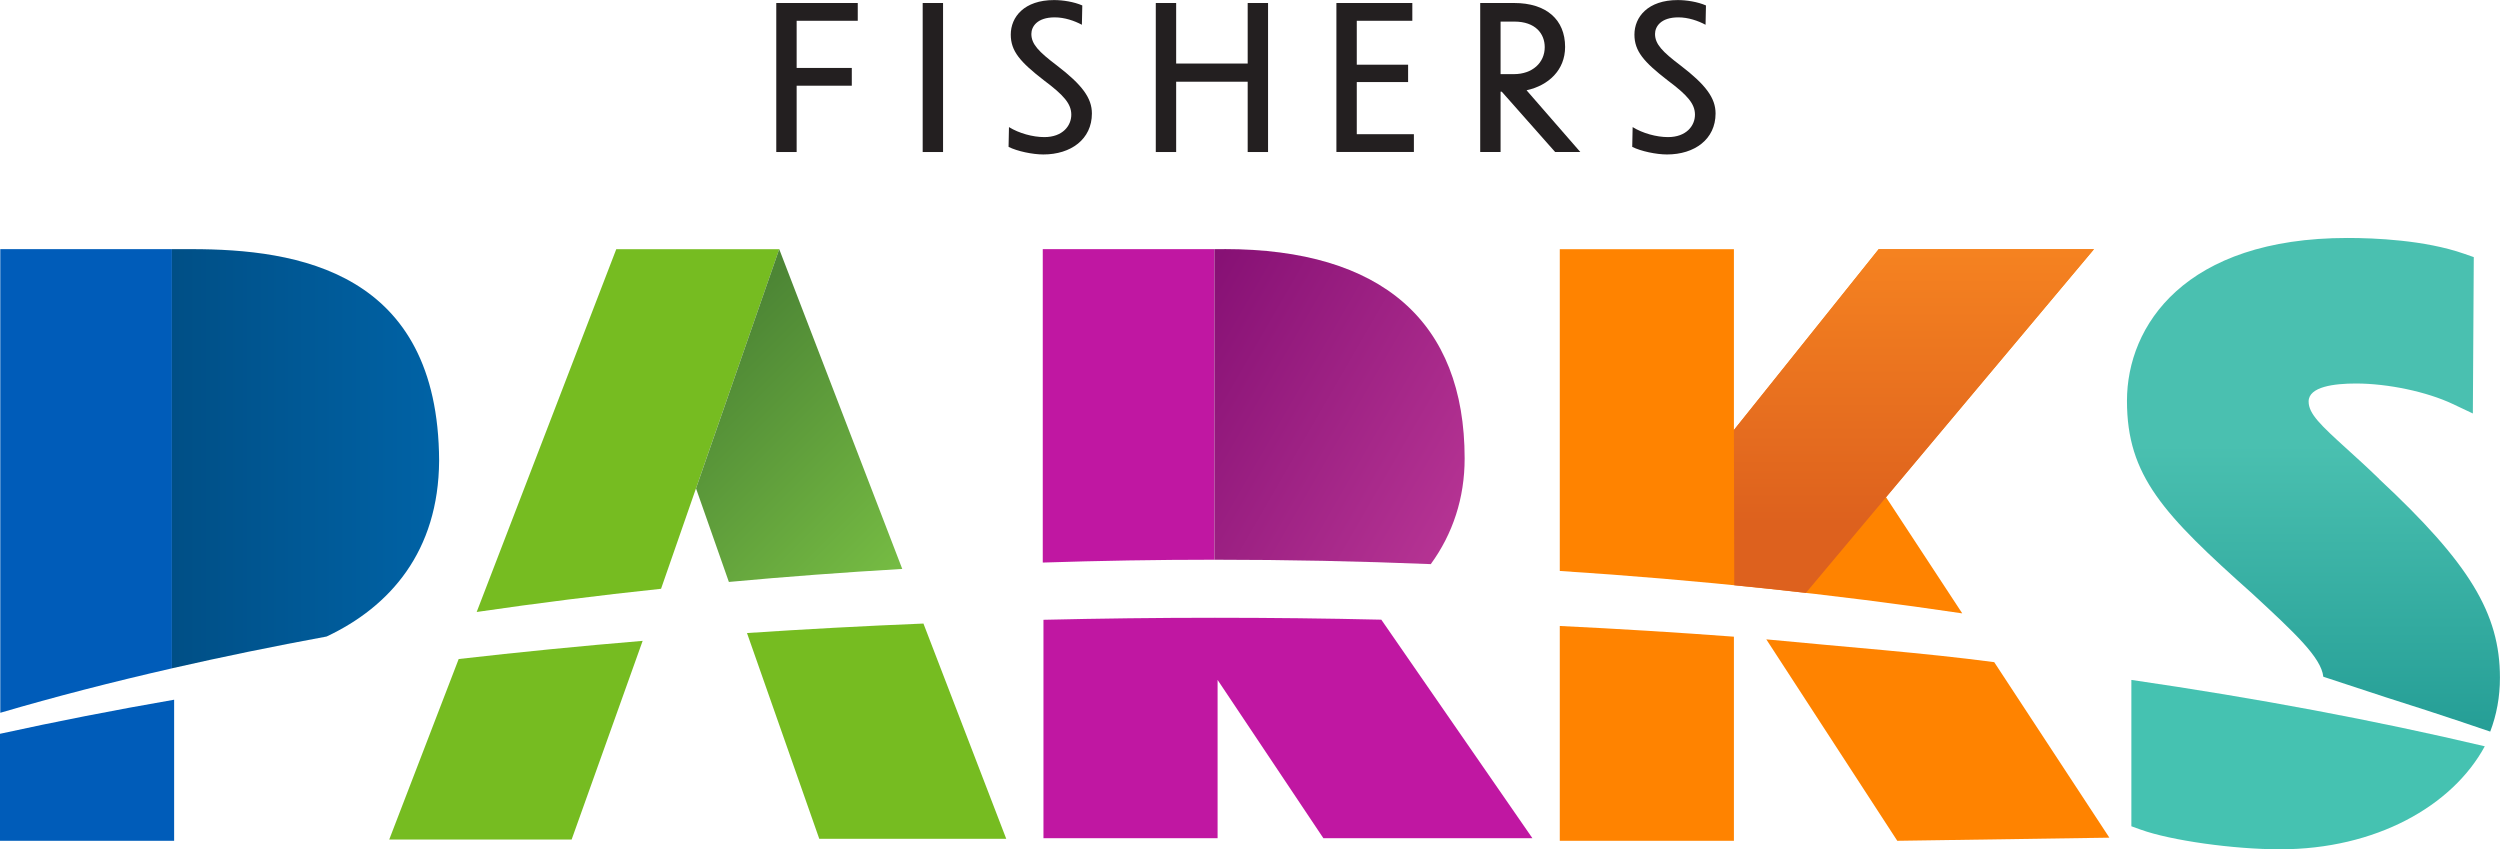
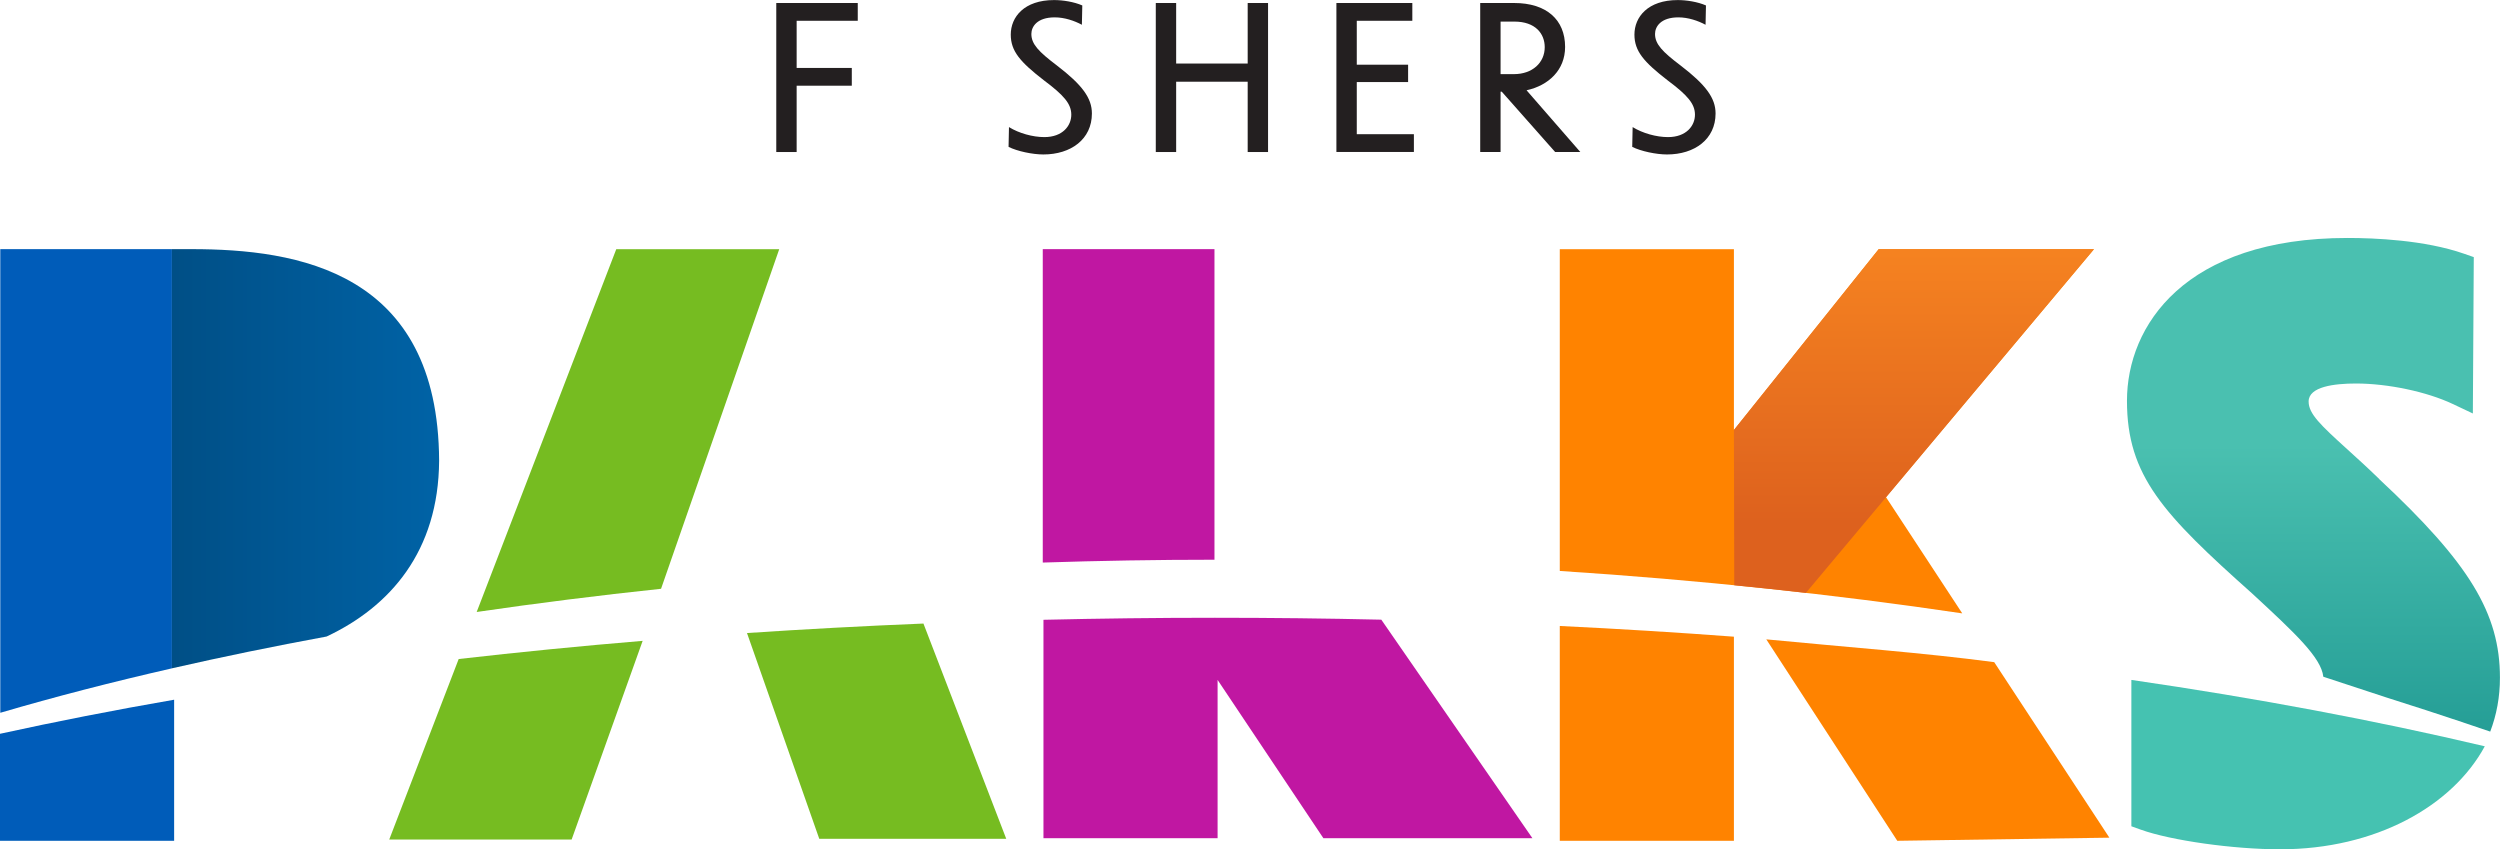
<svg xmlns="http://www.w3.org/2000/svg" id="Layer_2" data-name="Layer 2" viewBox="0 0 432 146.76">
  <defs>
    <style> .cls-1 { fill: url(#linear-gradient); } .cls-2 { fill: #005cb9; } .cls-3 { fill: #ff8300; } .cls-4 { fill: #c017a2; } .cls-5 { fill: #231f20; } .cls-6 { fill: #45c2b1; } .cls-7 { fill: #76bc21; } .cls-8 { fill: url(#linear-gradient-3); } .cls-9 { fill: url(#linear-gradient-4); } .cls-10 { fill: url(#linear-gradient-2); } .cls-11 { fill: url(#linear-gradient-5); } </style>
    <linearGradient id="linear-gradient" x1="399.77" y1="126.42" x2="399.77" y2="41.11" gradientUnits="userSpaceOnUse">
      <stop offset="0" stop-color="#259e96" />
      <stop offset=".58" stop-color="#4ac0b0" />
    </linearGradient>
    <linearGradient id="linear-gradient-2" x1="330.73" y1="102.44" x2="330.73" y2="43.05" gradientUnits="userSpaceOnUse">
      <stop offset=".2" stop-color="#dd611e" />
      <stop offset=".99" stop-color="#f58220" />
    </linearGradient>
    <linearGradient id="linear-gradient-3" x1="200.47" y1="59.32" x2="252.23" y2="89.2" gradientUnits="userSpaceOnUse">
      <stop offset="0" stop-color="#861074" />
      <stop offset="1" stop-color="#b53393" />
    </linearGradient>
    <linearGradient id="linear-gradient-4" x1="118.1" y1="59.61" x2="156.36" y2="97.87" gradientUnits="userSpaceOnUse">
      <stop offset=".05" stop-color="#4d8635" />
      <stop offset="1" stop-color="#76bc43" />
    </linearGradient>
    <linearGradient id="linear-gradient-5" x1="29.7" y1="79.28" x2="75.88" y2="79.28" gradientUnits="userSpaceOnUse">
      <stop offset="0" stop-color="#004f86" />
      <stop offset=".97" stop-color="#0062a5" />
      <stop offset="1" stop-color="#0063a6" />
    </linearGradient>
  </defs>
  <g id="Full_Color" data-name="Full Color">
    <g id="Parks_logo_full_color_" data-name="Parks logo (full color)">
      <g id="PARKS">
        <g id="S">
          <path class="cls-6" d="M368.3,117.48v25.3l1.64,.59c5.2,1.87,15.99,3.39,24.05,3.39,16.51,0,29.77-7.45,35.38-17.8-18.91-4.47-39.38-8.31-61.07-11.47Z" />
          <path class="cls-1" d="M411.13,82.77c-2.08-2.02-3.95-3.71-5.57-5.18-4.6-4.17-6.63-6.1-6.63-8.21,0-2.57,4.44-3.11,8.17-3.11,5.53,0,12.25,1.42,16.72,3.53l3.49,1.65,.16-27.02-1.66-.58c-6.81-2.38-15.54-2.73-20.14-2.73-28.14,0-38.13,15.16-38.13,28.14s6.28,19.61,21.67,33.33c7.35,6.8,11.89,11.02,12.26,14.35l10.86,3.57c9.56,3.01,17.98,5.91,17.98,5.91,1.1-2.88,1.68-5.99,1.68-9.3,0-11.13-5.27-19.79-20.87-34.34Z" />
        </g>
        <g id="K">
          <path class="cls-3" d="M339.07,105.98l-13.17-20.07,35.94-42.85h-37.2l-25.02,31.25v-31.25h-30.09v55.6c23.96,1.55,47.32,4.03,69.54,7.33Z" />
          <path class="cls-3" d="M305.21,110.47l22.64,34.82,36.65-.54-19.9-30.33c-12.29-1.63-25.7-2.61-39.39-3.94Z" />
          <path class="cls-3" d="M299.62,115.67v29.62h-30.09v-37.12c10.17,.49,20.2,1.11,30.09,1.85v5.65Z" />
          <path class="cls-10" d="M312.07,102.44l49.77-59.39h-37.2l-25.02,31.25,.06,26.83c4.16,.41,8.29,.85,12.39,1.32Z" />
        </g>
        <g id="R">
          <path class="cls-4" d="M209.93,106.75c-9.95,0-19.83,.12-29.62,.35v37.74h30.09v-27.35l18.28,27.35h36.12l-26.11-37.76c-9.5-.22-19.09-.33-28.75-.33Z" />
          <path class="cls-4" d="M209.86,96.72V43.05h-29.67v54.16c9.85-.32,19.74-.49,29.67-.49Z" />
-           <path class="cls-8" d="M211.58,43.05h-1.72v53.67s.04,0,.06,0c12.5,0,24.96,.26,37.32,.76,3.82-5.25,5.85-11.44,5.85-18.25,0-23.67-14.35-36.19-41.51-36.19Z" />
        </g>
        <g id="A">
          <path class="cls-7" d="M129.08,109.39l12.49,35.56h32.31l-14.31-37.2c-10.29,.42-20.46,.97-30.49,1.64Z" />
          <path class="cls-7" d="M79.26,113.88l-12,31.19h31.52l12.27-34.33c-10.8,.9-21.41,1.95-31.79,3.14Z" />
          <path class="cls-7" d="M114.23,101.74l20.42-58.68h-28.16l-24.12,62.69c10.39-1.52,21.03-2.86,31.86-4.01Z" />
-           <path class="cls-9" d="M134.65,43.05l-14.38,41.34,5.68,16.17c9.86-.91,19.87-1.66,29.96-2.25l-21.26-55.26Z" />
        </g>
        <g id="P">
          <g>
            <path class="cls-2" d="M0,126.79v18.5H30.09v-24.38c-10.38,1.8-20.42,3.77-30.09,5.89Z" />
            <path class="cls-2" d="M29.71,115.49V43.05s-29.66,0-29.66,0V123.17c9.4-2.76,19.32-5.32,29.66-7.68Z" />
          </g>
          <path class="cls-11" d="M33.07,43.05h-3.36s0,72.44,0,72.44c0,0-.01,0-.02,0h0c8.64-1.97,17.56-3.81,26.75-5.5,10.97-5.16,19.35-14.73,19.44-30.38-.14-32.77-24.5-36.56-42.81-36.56Z" />
        </g>
      </g>
      <g id="FISHERS">
        <path class="cls-5" d="M294.72,4.28c-1.28-.69-3-1.28-4.69-1.28-3.07,0-4.04,1.62-4.04,2.87,0,1.76,1.28,3.07,4.38,5.42,4.42,3.38,6.08,5.66,6.08,8.32,0,4.45-3.62,7.08-8.39,7.08-1.86,0-4.49-.55-6.01-1.31l.07-3.42c1.73,1.07,4.11,1.73,6.11,1.73,3.18,0,4.66-1.97,4.66-3.87s-1.31-3.38-4.73-5.94c-4.11-3.18-5.73-5.04-5.73-7.9,0-3.04,2.31-5.97,7.49-5.97,1.52,0,3.45,.31,4.87,.93l-.07,3.35Z" />
        <path class="cls-5" d="M259.51,15.84h-.21v10.42h-3.52V.52h5.87c5.56,0,8.8,2.87,8.8,7.59,0,4-2.86,6.66-6.66,7.49l9.29,10.67h-4.35l-9.22-10.42Zm-.21-12.12V12.81h2.31c3.18,0,5.32-1.97,5.32-4.66,0-2.31-1.59-4.42-5.25-4.42h-2.38Z" />
        <path class="cls-5" d="M230.93,.52h13.12V3.59h-9.6v7.59h8.87v3h-8.87v9.01h9.87v3.07h-13.39V.52Z" />
        <path class="cls-5" d="M199.72,.52h3.52V10.98h12.36V.52h3.52V26.27h-3.52V14.12h-12.36v12.15h-3.52V.52Z" />
        <path class="cls-5" d="M186.95,4.28c-1.28-.69-3-1.28-4.69-1.28-3.07,0-4.04,1.62-4.04,2.87,0,1.76,1.28,3.07,4.38,5.42,4.42,3.38,6.08,5.66,6.08,8.32,0,4.45-3.62,7.08-8.39,7.08-1.86,0-4.49-.55-6.01-1.31l.07-3.42c1.73,1.07,4.11,1.73,6.11,1.73,3.18,0,4.66-1.97,4.66-3.87s-1.31-3.38-4.73-5.94c-4.11-3.18-5.73-5.04-5.73-7.9,0-3.04,2.31-5.97,7.49-5.97,1.52,0,3.45,.31,4.87,.93l-.07,3.35Z" />
-         <path class="cls-5" d="M159.44,.52h3.52V26.27h-3.52V.52Z" />
        <path class="cls-5" d="M134.14,.52h14.08V3.59h-10.56V11.74h9.53v3.07h-9.53v11.46h-3.52V.52Z" />
      </g>
    </g>
  </g>
</svg>